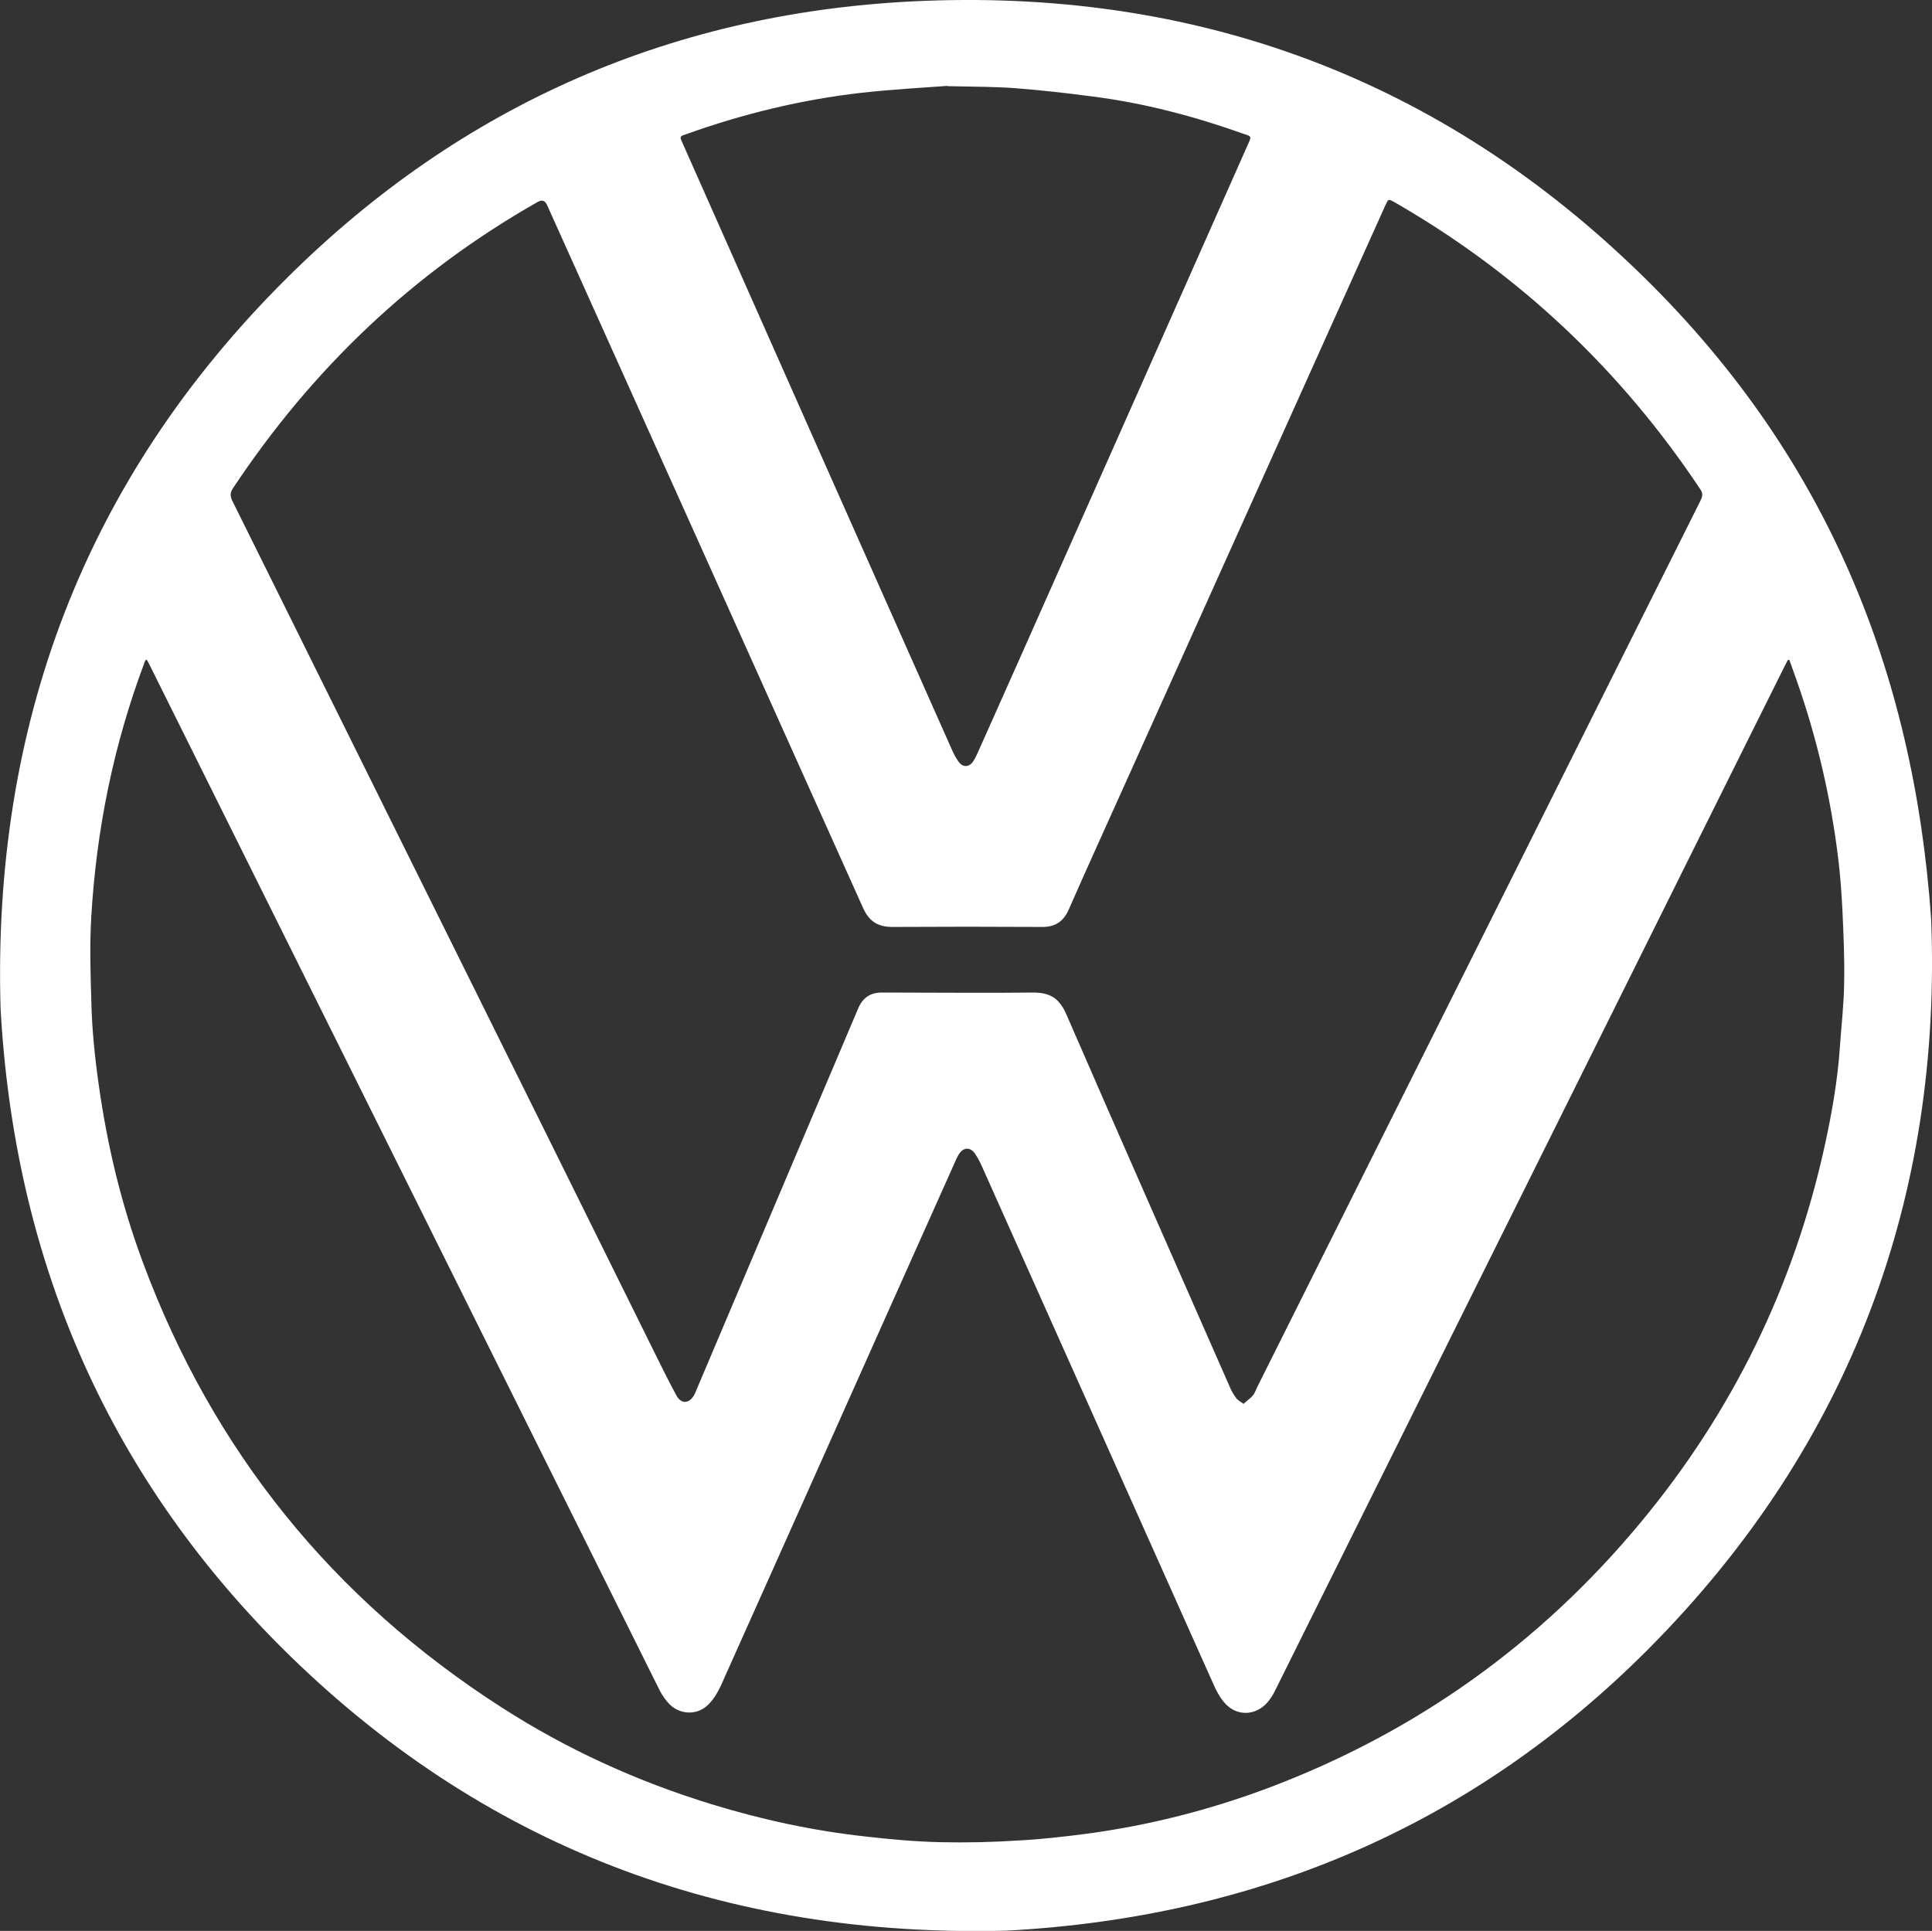
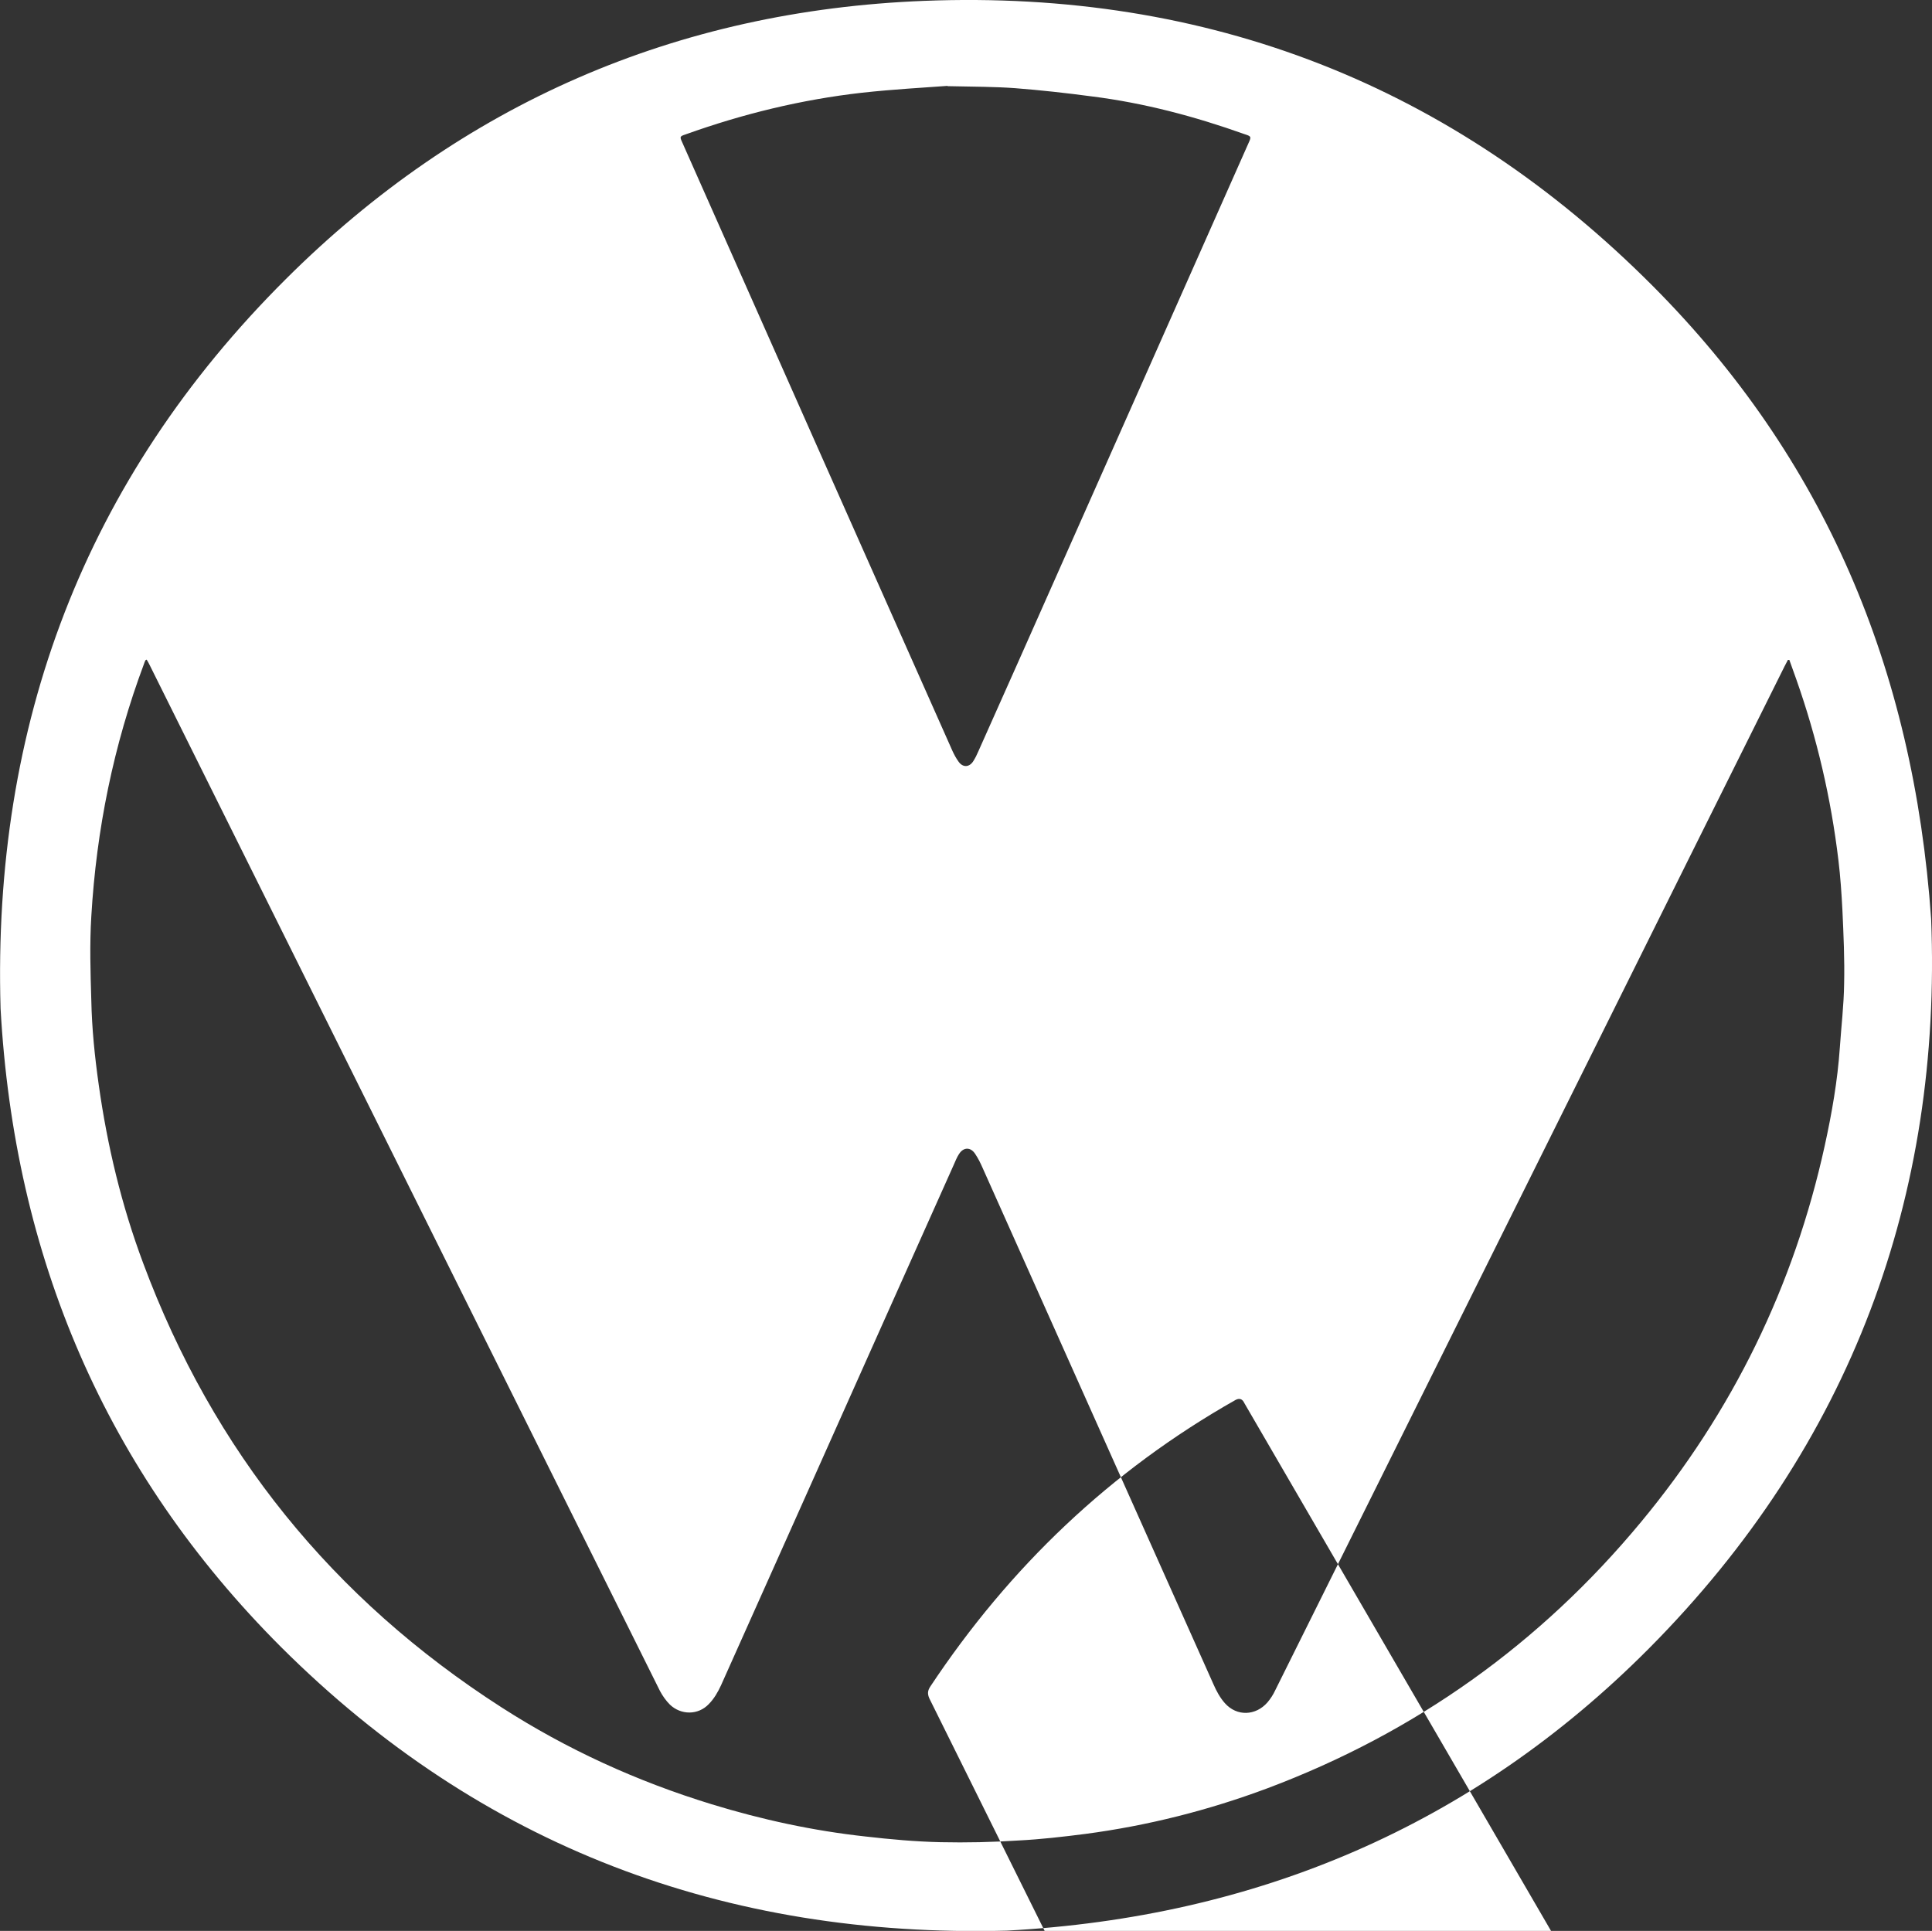
<svg xmlns="http://www.w3.org/2000/svg" id="Vrstva_2" viewBox="0 0 67.71 67.68">
  <rect x="0" y="0" width="67.71" height="67.68" fill="#333333" stroke="none" />
  <defs>
    <style>.cls-1{fill:#fff;}</style>
  </defs>
  <g id="_3_BOXY">
-     <path class="cls-1" d="m67.68,32.21c.38,9.68-2.78,18.42-9.9,25.58-6.18,6.21-13.75,9.41-22.49,9.88-9.88.26-18.43-2.95-25.44-9.94C3.69,51.57.5,44.04.02,35.35c-.29-9.94,2.94-18.54,10-25.57C16.18,3.64,23.7.37,32.39.03c9.94-.39,18.52,2.95,25.54,10,5.98,6.01,9.13,13.34,9.75,22.18Zm-24.07,16.97c.11-.1.22-.17.3-.27.08-.1.12-.24.18-.35,2.7-5.41,5.41-10.82,8.11-16.22,2.46-4.93,4.93-9.86,7.39-14.78.07-.14.11-.25,0-.41-2.79-4.19-6.36-7.56-10.73-10.07-.2-.11-.2-.11-.3.1-3.08,6.85-6.16,13.69-9.24,20.54-.62,1.38-1.25,2.76-1.86,4.15-.19.44-.49.63-.96.62-1.74-.01-3.48-.01-5.22,0-.5,0-.81-.18-1.03-.66-3.69-8.22-7.38-16.43-11.08-24.65q-.1-.22-.31-.11c-4.38,2.48-7.92,5.86-10.7,10.05-.09.14-.1.25-.03.41,2.41,4.86,4.82,9.72,7.23,14.58,2.53,5.1,5.06,10.2,7.58,15.3.25.51.5,1.01.77,1.51.17.3.44.28.61-.01.03-.05.05-.1.07-.15,1.37-3.23,2.74-6.46,4.11-9.7.52-1.23,1.05-2.46,1.57-3.7.16-.39.44-.58.86-.57.07,0,.14,0,.22,0,1.69,0,3.38.02,5.07,0,.59,0,.91.21,1.15.76,1.89,4.35,3.81,8.69,5.72,13.04.06.15.14.29.24.42.05.07.15.12.26.2Zm19.1-26.05s-.03,0-.05,0c-.04.08-.08.15-.12.23-2.21,4.44-4.42,8.88-6.63,13.33-3.74,7.52-7.48,15.04-11.22,22.56-.07.15-.16.29-.27.42-.41.47-1.07.5-1.49.03-.17-.19-.3-.43-.4-.66-2.7-6.04-5.4-12.08-8.1-18.12-.07-.16-.15-.32-.25-.47-.16-.25-.41-.25-.57,0-.08.12-.13.26-.19.39-1.73,3.86-3.45,7.72-5.18,11.59-.99,2.21-1.98,4.43-2.97,6.64-.11.24-.25.48-.43.66-.37.39-.97.39-1.36.02-.14-.14-.26-.31-.35-.48-2.35-4.72-4.7-9.45-7.05-14.17-3.61-7.26-7.22-14.52-10.83-21.78-.03-.07-.07-.13-.11-.2-.03.01-.04.02-.04.02-.02.04-.04.08-.05.12-1.07,2.86-1.67,5.81-1.85,8.86-.06.98-.03,1.96,0,2.94.02.99.12,1.97.26,2.96.3,2.14.8,4.23,1.56,6.26,2.45,6.58,6.64,11.76,12.55,15.56,2.3,1.48,4.76,2.6,7.37,3.4,1.76.54,3.56.93,5.39,1.13.87.1,1.75.18,2.63.2.91.02,1.83,0,2.74-.06.78-.04,1.56-.13,2.34-.23,2.19-.29,4.32-.83,6.38-1.6,5.19-1.95,9.56-5.07,13.09-9.33,3.21-3.87,5.36-8.27,6.44-13.19.25-1.14.45-2.28.53-3.44.05-.74.14-1.49.15-2.23.02-.86-.02-1.72-.06-2.59-.03-.58-.07-1.17-.14-1.75-.26-2.17-.75-4.28-1.48-6.35-.08-.22-.16-.44-.24-.67ZM33.21,3.01c-.81.06-1.91.12-3,.24-2.12.24-4.17.74-6.18,1.46-.21.07-.21.08-.12.28,3.15,7.11,6.31,14.22,9.47,21.33.06.13.13.26.21.37.15.22.38.21.52-.01.07-.11.13-.23.18-.35.47-1.05.93-2.09,1.4-3.14,2.69-6.05,5.37-12.1,8.06-18.16.11-.24.11-.25-.14-.33-1.74-.62-3.51-1.09-5.34-1.32-.9-.12-1.8-.22-2.7-.29-.69-.05-1.38-.05-2.36-.07Z" />
+     <path class="cls-1" d="m67.68,32.21c.38,9.68-2.78,18.42-9.9,25.58-6.18,6.21-13.75,9.41-22.49,9.88-9.88.26-18.43-2.95-25.44-9.94C3.69,51.57.5,44.04.02,35.35c-.29-9.94,2.94-18.54,10-25.57C16.18,3.64,23.7.37,32.39.03c9.94-.39,18.52,2.95,25.54,10,5.98,6.01,9.13,13.34,9.75,22.18Zm-24.07,16.97q-.1-.22-.31-.11c-4.38,2.48-7.92,5.86-10.7,10.05-.09.14-.1.25-.03.41,2.41,4.86,4.82,9.72,7.23,14.58,2.53,5.1,5.06,10.2,7.58,15.3.25.51.5,1.01.77,1.51.17.3.44.28.61-.01.03-.05.05-.1.07-.15,1.37-3.23,2.74-6.46,4.11-9.7.52-1.23,1.05-2.46,1.57-3.7.16-.39.44-.58.86-.57.07,0,.14,0,.22,0,1.69,0,3.38.02,5.07,0,.59,0,.91.21,1.15.76,1.89,4.35,3.81,8.69,5.72,13.04.06.15.14.29.24.42.05.07.15.12.26.2Zm19.1-26.05s-.03,0-.05,0c-.04.08-.08.15-.12.23-2.21,4.44-4.42,8.88-6.63,13.33-3.74,7.52-7.48,15.04-11.22,22.56-.07.15-.16.29-.27.42-.41.47-1.07.5-1.49.03-.17-.19-.3-.43-.4-.66-2.7-6.04-5.4-12.08-8.1-18.12-.07-.16-.15-.32-.25-.47-.16-.25-.41-.25-.57,0-.08.12-.13.26-.19.39-1.73,3.86-3.45,7.72-5.18,11.59-.99,2.21-1.98,4.43-2.97,6.64-.11.24-.25.48-.43.66-.37.39-.97.39-1.36.02-.14-.14-.26-.31-.35-.48-2.35-4.72-4.7-9.45-7.05-14.17-3.61-7.26-7.22-14.52-10.83-21.78-.03-.07-.07-.13-.11-.2-.03.01-.04.02-.04.02-.02.04-.04.08-.05.12-1.07,2.86-1.67,5.81-1.85,8.86-.06.98-.03,1.96,0,2.94.02.99.12,1.97.26,2.96.3,2.14.8,4.23,1.56,6.26,2.45,6.58,6.64,11.76,12.55,15.56,2.3,1.48,4.76,2.6,7.37,3.4,1.76.54,3.56.93,5.39,1.13.87.1,1.75.18,2.63.2.91.02,1.83,0,2.74-.06.78-.04,1.56-.13,2.34-.23,2.19-.29,4.32-.83,6.38-1.6,5.19-1.95,9.56-5.07,13.09-9.33,3.21-3.87,5.36-8.27,6.44-13.19.25-1.14.45-2.28.53-3.44.05-.74.14-1.49.15-2.23.02-.86-.02-1.72-.06-2.59-.03-.58-.07-1.17-.14-1.75-.26-2.17-.75-4.28-1.48-6.35-.08-.22-.16-.44-.24-.67ZM33.21,3.01c-.81.06-1.91.12-3,.24-2.12.24-4.17.74-6.18,1.46-.21.07-.21.08-.12.28,3.15,7.11,6.31,14.22,9.47,21.33.06.13.13.26.21.37.15.22.38.21.52-.01.07-.11.13-.23.18-.35.47-1.05.93-2.09,1.4-3.14,2.69-6.05,5.37-12.1,8.06-18.16.11-.24.11-.25-.14-.33-1.74-.62-3.51-1.09-5.34-1.32-.9-.12-1.8-.22-2.7-.29-.69-.05-1.38-.05-2.36-.07Z" />
  </g>
</svg>